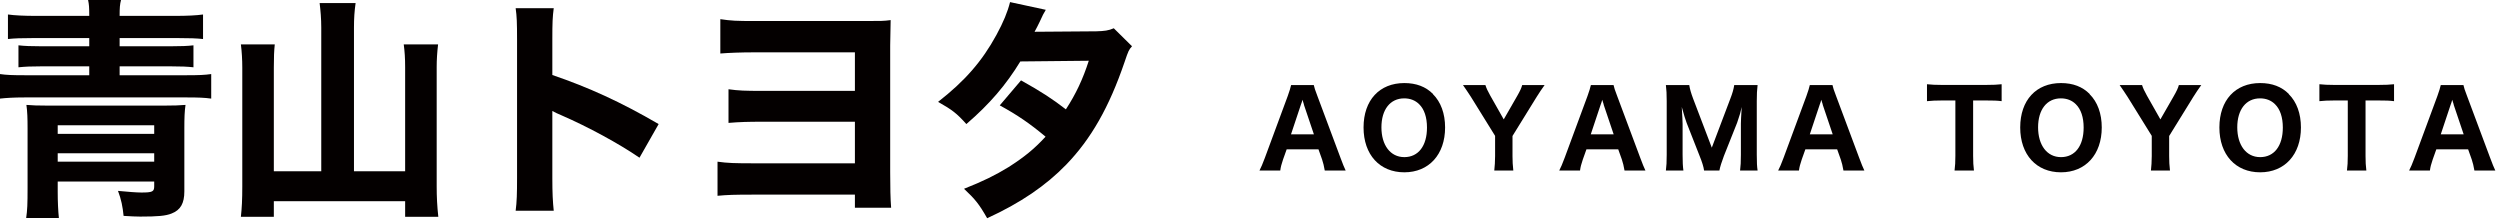
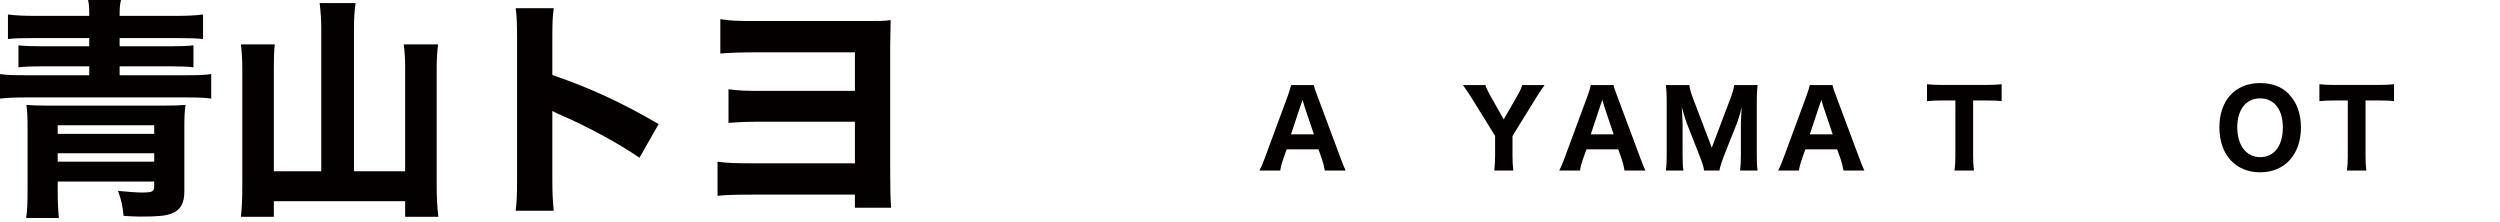
<svg xmlns="http://www.w3.org/2000/svg" width="214" height="19" viewBox="0 0 214 19" fill="none">
  <path d="M7.64 1.36C7.64 0.62 7.62 0.38 7.54 0H10.36C10.26 0.38 10.24 0.68 10.24 1.36H15C16 1.36 16.84 1.32 17.38 1.24V3.34C16.82 3.28 16.22 3.26 15.28 3.26H10.24V3.96H14.68C15.52 3.96 16.04 3.94 16.56 3.88V5.76C16 5.7 15.5 5.68 14.68 5.68H10.24V6.44H16C17 6.44 17.52 6.42 18.08 6.34V8.44C17.5 8.36 16.98 8.34 16 8.34H2.1C1.16 8.34 0.56 8.38 0 8.44V6.34C0.54 6.42 1.08 6.44 2.1 6.44H7.64V5.68H3.48C2.64 5.68 2.2 5.7 1.58 5.76V3.88C2.12 3.94 2.66 3.96 3.48 3.96H7.64V3.26H2.78C1.84 3.26 1.22 3.28 0.68 3.34V1.24C1.24 1.32 2.08 1.36 3.08 1.36H7.64ZM4.94 15.54V16.42C4.94 17.3 4.98 18.06 5.04 18.66H2.24C2.34 17.98 2.36 17.48 2.36 16.06V10.98C2.36 10.14 2.34 9.52 2.26 8.98C2.78 9.02 3.2 9.04 4.1 9.04H14.02C14.92 9.04 15.34 9.02 15.88 8.98C15.8 9.52 15.78 10.1 15.78 10.96V16.38C15.78 17.4 15.46 17.98 14.68 18.28C14.18 18.48 13.5 18.54 12 18.54C11.64 18.54 11.26 18.52 10.58 18.48C10.5 17.68 10.38 17.08 10.1 16.34C10.96 16.42 11.68 16.48 12.1 16.48C13.06 16.48 13.2 16.4 13.2 15.94V15.54H4.94ZM13.2 10.72H4.94V11.46H13.2V10.72ZM4.94 13.12V13.84H13.2V13.12H4.94Z" fill="#040000" />
  <path d="M27.5 2.36C27.5 1.6 27.44 0.92 27.36 0.26H30.44C30.34 0.96 30.3 1.58 30.3 2.36V14.66H34.68V5.74C34.68 4.98 34.64 4.4 34.56 3.8H37.5C37.42 4.48 37.38 5.1 37.38 5.74V15.94C37.38 16.88 37.42 17.64 37.52 18.56H34.68V17.22H23.44V18.56H20.62C20.7 17.82 20.74 17.1 20.74 15.98V5.78C20.74 5.14 20.7 4.42 20.62 3.8H23.52C23.46 4.38 23.44 4.88 23.44 5.78V14.66H27.5V2.36Z" fill="#040000" />
  <path d="M44.14 18.04C44.24 17.28 44.26 16.58 44.26 15.22V3.38C44.26 1.96 44.24 1.4 44.14 0.7H47.4C47.3 1.46 47.28 1.92 47.28 3.38V6.42C50.38 7.48 53.12 8.72 56.38 10.62L54.74 13.5C52.96 12.28 50.34 10.86 48.04 9.86C47.66 9.7 47.58 9.66 47.28 9.5V15.26C47.28 16.54 47.32 17.28 47.4 18.04H44.14Z" fill="#040000" />
  <path d="M64.52 16.66C62.86 16.66 62.28 16.68 61.42 16.76V13.84C62.28 13.96 62.88 13.98 64.56 13.98H73.18V10.42H65.28C64.04 10.42 63.32 10.44 62.36 10.52V7.64C63.26 7.76 63.7 7.78 65.32 7.78H73.18V4.48H64.6C63.4 4.48 62.42 4.52 61.66 4.58V1.64C62.6 1.78 63.02 1.8 64.64 1.8H74.06C75.42 1.8 75.66 1.8 76.24 1.72C76.227 2.013 76.213 2.74 76.2 3.9V14.74C76.2 16.02 76.22 17.02 76.28 17.78H73.18V16.66H64.52Z" fill="#040000" />
-   <path d="M89.52 0.84C89.32 1.18 89.26 1.28 89 1.86C88.82 2.22 88.76 2.36 88.56 2.72L93.84 2.68C94.54 2.66 94.88 2.62 95.34 2.42L96.9 3.96C96.62 4.28 96.6 4.32 96.26 5.32C94.94 9.18 93.4 11.88 91.28 14.08C89.52 15.9 87.34 17.38 84.5 18.68C83.82 17.48 83.48 17.06 82.52 16.16C84.18 15.5 85.16 15.02 86.34 14.3C87.68 13.44 88.5 12.78 89.5 11.7C88.14 10.56 87.08 9.84 85.58 9.02L87.4 6.88C89.16 7.86 90.1 8.48 91.24 9.36C92.1 8.04 92.7 6.76 93.2 5.2L87.34 5.26C86.12 7.26 84.72 8.9 82.72 10.62C81.9 9.7 81.5 9.4 80.3 8.72C82.58 6.94 84.06 5.26 85.3 2.98C85.88 1.92 86.26 1 86.46 0.18L89.52 0.84Z" fill="#040000" />
  <path d="M113.4 14.6C113.34 14.23 113.26 13.92 113.17 13.65L112.86 12.78H110.14L109.83 13.65C109.69 14.06 109.63 14.3 109.59 14.6H107.81C107.95 14.33 108.08 14.03 108.27 13.52L110.23 8.22C110.39 7.77 110.46 7.54 110.52 7.28H112.46C112.51 7.51 112.57 7.7 112.77 8.22L114.75 13.52C114.92 13.98 115.08 14.38 115.19 14.6H113.41H113.4ZM111.62 8.95C111.59 8.87 111.56 8.78 111.49 8.54C111.44 8.73 111.43 8.77 111.36 8.95L110.51 11.5H112.47L111.61 8.95H111.62Z" fill="#040000" />
-   <path d="M122.66 8.06C123.34 8.73 123.7 9.73 123.7 10.91C123.7 13.23 122.31 14.75 120.21 14.75C118.11 14.75 116.72 13.25 116.72 10.91C116.72 8.57 118.09 7.11 120.21 7.11C121.23 7.11 122.05 7.42 122.67 8.05L122.66 8.06ZM122.15 10.92C122.15 10.04 121.92 9.35 121.48 8.92C121.15 8.59 120.71 8.42 120.2 8.42C119 8.42 118.25 9.38 118.25 10.9C118.25 12.42 119.01 13.45 120.21 13.45C121.41 13.45 122.15 12.49 122.15 10.92Z" fill="#040000" />
  <path d="M127.91 14.6C127.95 14.23 127.98 13.83 127.98 13.36V11.63L125.91 8.29C125.68 7.93 125.45 7.6 125.23 7.28H127.15C127.23 7.54 127.35 7.8 127.57 8.19L128.72 10.22L129.88 8.2C130.11 7.8 130.24 7.52 130.3 7.28H132.22C132.02 7.55 131.72 8 131.54 8.29L129.47 11.64V13.36C129.47 13.82 129.49 14.15 129.54 14.6H127.89H127.91Z" fill="#040000" />
  <path d="M139.06 14.6C139 14.23 138.92 13.92 138.83 13.65L138.52 12.78H135.8L135.49 13.65C135.35 14.06 135.29 14.3 135.25 14.6H133.47C133.61 14.33 133.74 14.03 133.93 13.52L135.89 8.22C136.05 7.77 136.12 7.54 136.18 7.28H138.12C138.17 7.51 138.23 7.7 138.43 8.22L140.41 13.52C140.58 13.98 140.74 14.38 140.85 14.6H139.07H139.06ZM137.28 8.95C137.25 8.87 137.22 8.78 137.15 8.54C137.1 8.73 137.09 8.77 137.02 8.95L136.17 11.5H138.13L137.27 8.95H137.28Z" fill="#040000" />
  <path d="M145.87 14.6C145.83 14.29 145.7 13.87 145.48 13.33L144.38 10.53C144.27 10.25 144.15 9.84 143.96 9.16C144.01 10.03 144.03 10.39 144.03 10.62V13.24C144.03 13.87 144.05 14.24 144.1 14.6H142.6C142.65 14.22 142.67 13.85 142.67 13.24V8.65C142.67 8.08 142.65 7.66 142.6 7.28H144.6C144.65 7.61 144.76 7.99 144.93 8.44L146.53 12.64L148.12 8.44C148.3 7.98 148.4 7.62 148.45 7.28H150.45C150.4 7.71 150.38 8.05 150.38 8.65V13.24C150.38 13.92 150.4 14.26 150.45 14.6H148.95C149 14.19 149.02 13.87 149.02 13.24V10.59C149.02 10.37 149.04 10.01 149.09 9.16C149.063 9.273 149.017 9.463 148.95 9.73C148.91 9.88 148.75 10.37 148.7 10.5L147.57 13.34C147.39 13.81 147.23 14.31 147.18 14.6H145.87Z" fill="#040000" />
  <path d="M157.8 14.6C157.74 14.23 157.66 13.92 157.57 13.65L157.26 12.78H154.54L154.23 13.65C154.09 14.06 154.03 14.3 153.99 14.6H152.21C152.35 14.33 152.48 14.03 152.67 13.52L154.63 8.22C154.79 7.77 154.86 7.54 154.92 7.28H156.86C156.91 7.51 156.97 7.7 157.17 8.22L159.15 13.52C159.32 13.98 159.48 14.38 159.59 14.6H157.81H157.8ZM156.03 8.95C156 8.87 155.97 8.78 155.9 8.54C155.85 8.73 155.84 8.77 155.77 8.95L154.92 11.5H156.88L156.02 8.95H156.03Z" fill="#040000" />
  <path d="M168.9 13.34C168.9 13.85 168.92 14.21 168.97 14.6H167.31C167.36 14.21 167.38 13.86 167.38 13.34V8.6H166.24C165.7 8.6 165.31 8.62 164.95 8.66V7.21C165.31 7.25 165.71 7.27 166.23 7.27H169.98C170.61 7.27 170.97 7.25 171.34 7.21V8.66C170.97 8.61 170.63 8.6 169.98 8.6H168.9V13.34Z" fill="#040000" />
-   <path d="M178.87 8.06C179.55 8.73 179.91 9.73 179.91 10.91C179.91 13.23 178.52 14.75 176.42 14.75C174.32 14.75 172.93 13.25 172.93 10.91C172.93 8.57 174.3 7.11 176.42 7.11C177.44 7.11 178.26 7.42 178.88 8.05L178.87 8.06ZM178.36 10.92C178.36 10.04 178.13 9.35 177.69 8.92C177.36 8.59 176.92 8.42 176.41 8.42C175.21 8.42 174.46 9.38 174.46 10.9C174.46 12.42 175.22 13.45 176.42 13.45C177.62 13.45 178.36 12.49 178.36 10.92Z" fill="#040000" />
-   <path d="M184.12 14.6C184.16 14.23 184.19 13.83 184.19 13.36V11.63L182.12 8.29C181.89 7.93 181.66 7.6 181.44 7.28H183.36C183.44 7.54 183.56 7.8 183.78 8.19L184.93 10.22L186.09 8.2C186.32 7.8 186.45 7.52 186.51 7.28H188.43C188.23 7.55 187.93 8 187.75 8.29L185.68 11.64V13.36C185.68 13.82 185.7 14.15 185.75 14.6H184.1H184.12Z" fill="#040000" />
  <path d="M195.92 8.06C196.6 8.73 196.96 9.73 196.96 10.91C196.96 13.23 195.57 14.75 193.47 14.75C191.37 14.75 189.98 13.25 189.98 10.91C189.98 8.57 191.35 7.11 193.47 7.11C194.49 7.11 195.31 7.42 195.93 8.05L195.92 8.06ZM195.41 10.92C195.41 10.04 195.18 9.35 194.74 8.92C194.41 8.59 193.97 8.42 193.46 8.42C192.26 8.42 191.51 9.38 191.51 10.9C191.51 12.42 192.27 13.45 193.47 13.45C194.67 13.45 195.41 12.49 195.41 10.92Z" fill="#040000" />
  <path d="M202.49 13.34C202.49 13.85 202.51 14.21 202.56 14.6H200.9C200.95 14.21 200.97 13.86 200.97 13.34V8.6H199.83C199.29 8.6 198.9 8.62 198.54 8.66V7.21C198.9 7.25 199.3 7.27 199.82 7.27H203.57C204.2 7.27 204.56 7.25 204.93 7.21V8.66C204.56 8.61 204.22 8.6 203.57 8.6H202.49V13.34Z" fill="#040000" />
-   <path d="M211.81 14.6C211.75 14.23 211.67 13.92 211.58 13.65L211.27 12.78H208.55L208.24 13.65C208.1 14.06 208.04 14.3 208 14.6H206.22C206.36 14.33 206.49 14.03 206.68 13.52L208.64 8.22C208.8 7.77 208.87 7.54 208.93 7.28H210.87C210.92 7.51 210.98 7.7 211.18 8.22L213.16 13.52C213.33 13.98 213.49 14.38 213.6 14.6H211.82H211.81ZM210.04 8.95C210.01 8.87 209.98 8.78 209.91 8.54C209.86 8.73 209.85 8.77 209.78 8.95L208.93 11.5H210.89L210.03 8.95H210.04Z" fill="#040000" />
</svg>